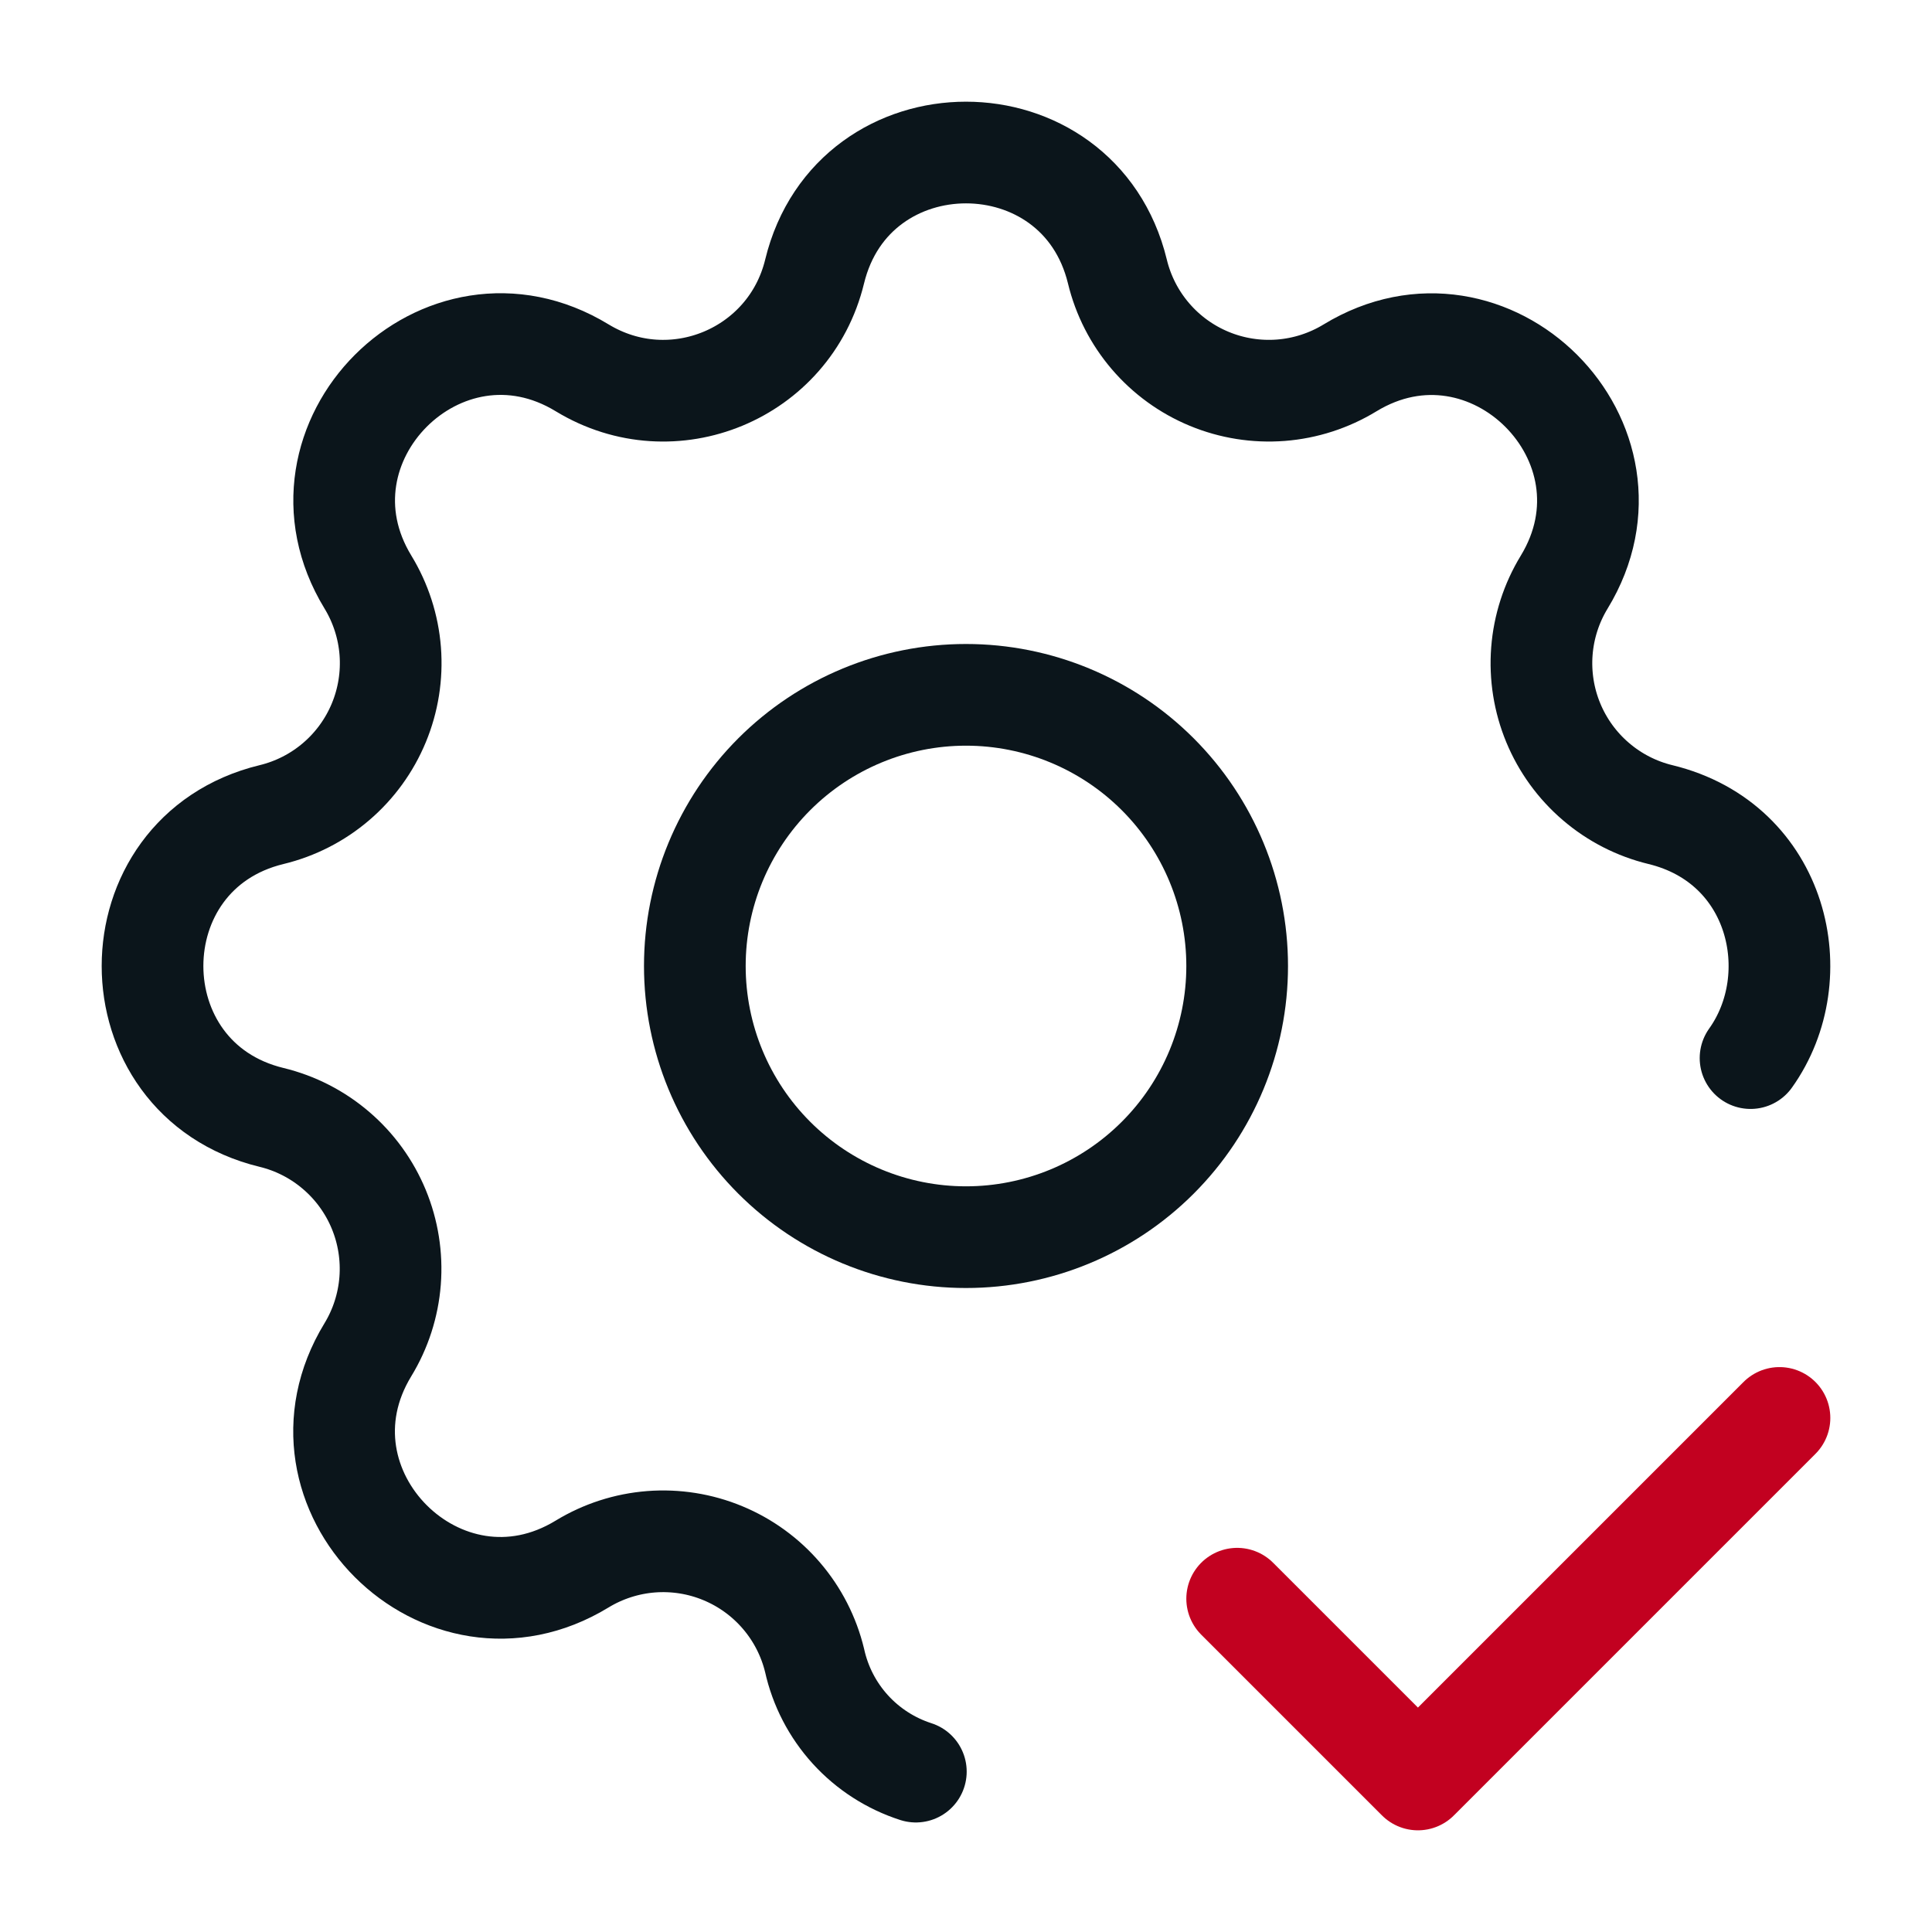
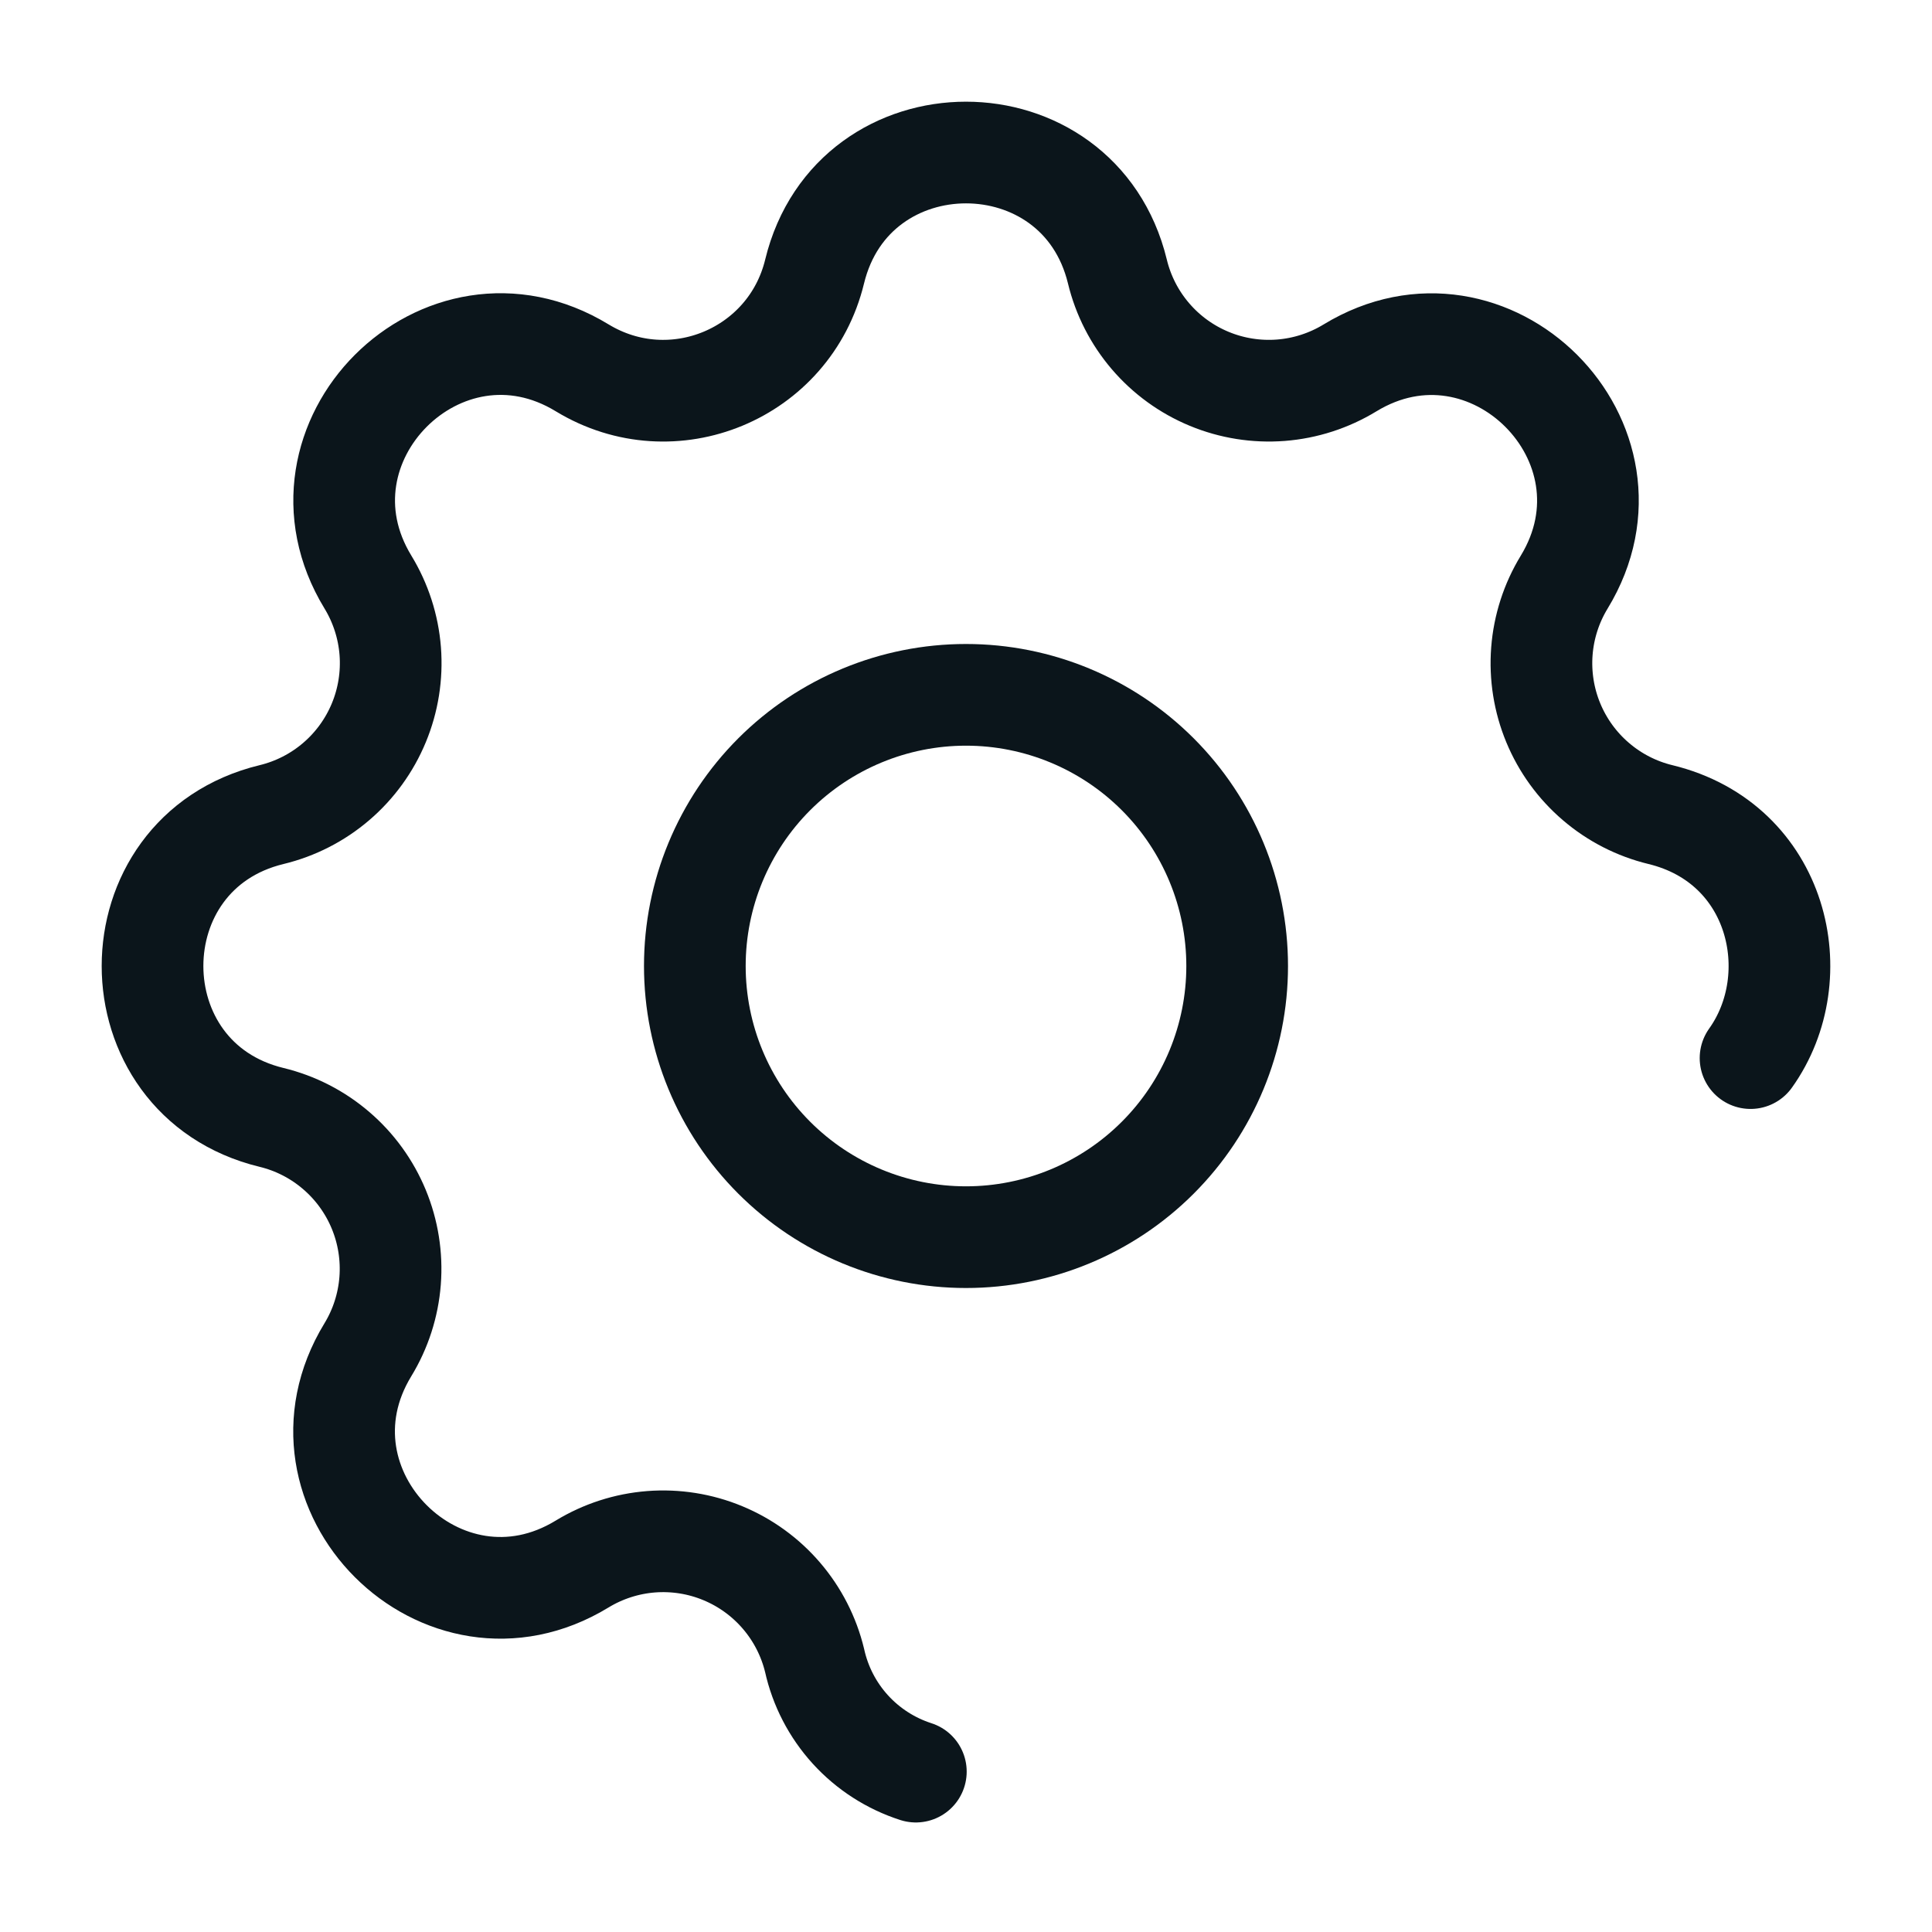
<svg xmlns="http://www.w3.org/2000/svg" width="76" height="76" viewBox="0 0 76 76" fill="none">
-   <path d="M48.667 62.889L55.778 70L70 55.778" stroke="#C20120" stroke-width="4" stroke-linecap="round" stroke-linejoin="round" />
  <path d="M36.027 69.691C35.039 69.373 34.151 68.802 33.452 68.035C32.754 67.268 32.268 66.331 32.044 65.317C31.817 64.379 31.372 63.508 30.744 62.775C30.117 62.042 29.325 61.467 28.433 61.098C27.542 60.728 26.575 60.575 25.613 60.649C24.651 60.724 23.72 61.025 22.896 61.527C17.41 64.869 11.127 58.59 14.469 53.1C14.971 52.277 15.271 51.346 15.346 50.385C15.42 49.423 15.267 48.458 14.898 47.567C14.529 46.676 13.955 45.884 13.222 45.257C12.49 44.629 11.62 44.183 10.683 43.956C4.439 42.441 4.439 33.559 10.683 32.044C11.621 31.817 12.492 31.372 13.225 30.744C13.958 30.117 14.533 29.325 14.902 28.433C15.272 27.542 15.425 26.575 15.351 25.613C15.276 24.651 14.975 23.72 14.473 22.896C11.131 17.41 17.41 11.127 22.9 14.469C26.455 16.631 31.063 14.718 32.044 10.683C33.559 4.439 42.441 4.439 43.956 10.683C44.183 11.621 44.628 12.492 45.256 13.225C45.883 13.958 46.675 14.533 47.567 14.902C48.458 15.272 49.425 15.425 50.387 15.351C51.349 15.276 52.28 14.975 53.104 14.473C58.59 11.131 64.873 17.41 61.531 22.9C61.029 23.723 60.729 24.654 60.654 25.615C60.58 26.577 60.733 27.542 61.102 28.433C61.471 29.324 62.045 30.116 62.778 30.743C63.51 31.371 64.38 31.817 65.317 32.044C69.975 33.175 71.159 38.409 68.862 41.623" stroke="#0B151B" stroke-width="4" stroke-linecap="round" stroke-linejoin="round" />
  <path d="M27.333 38C27.333 40.829 28.457 43.542 30.457 45.542C32.458 47.543 35.171 48.667 38 48.667C40.829 48.667 43.542 47.543 45.542 45.542C47.543 43.542 48.667 40.829 48.667 38C48.667 35.171 47.543 32.458 45.542 30.457C43.542 28.457 40.829 27.333 38 27.333C35.171 27.333 32.458 28.457 30.457 30.457C28.457 32.458 27.333 35.171 27.333 38Z" stroke="#0B151B" stroke-width="4" stroke-linecap="round" stroke-linejoin="round" />
</svg>